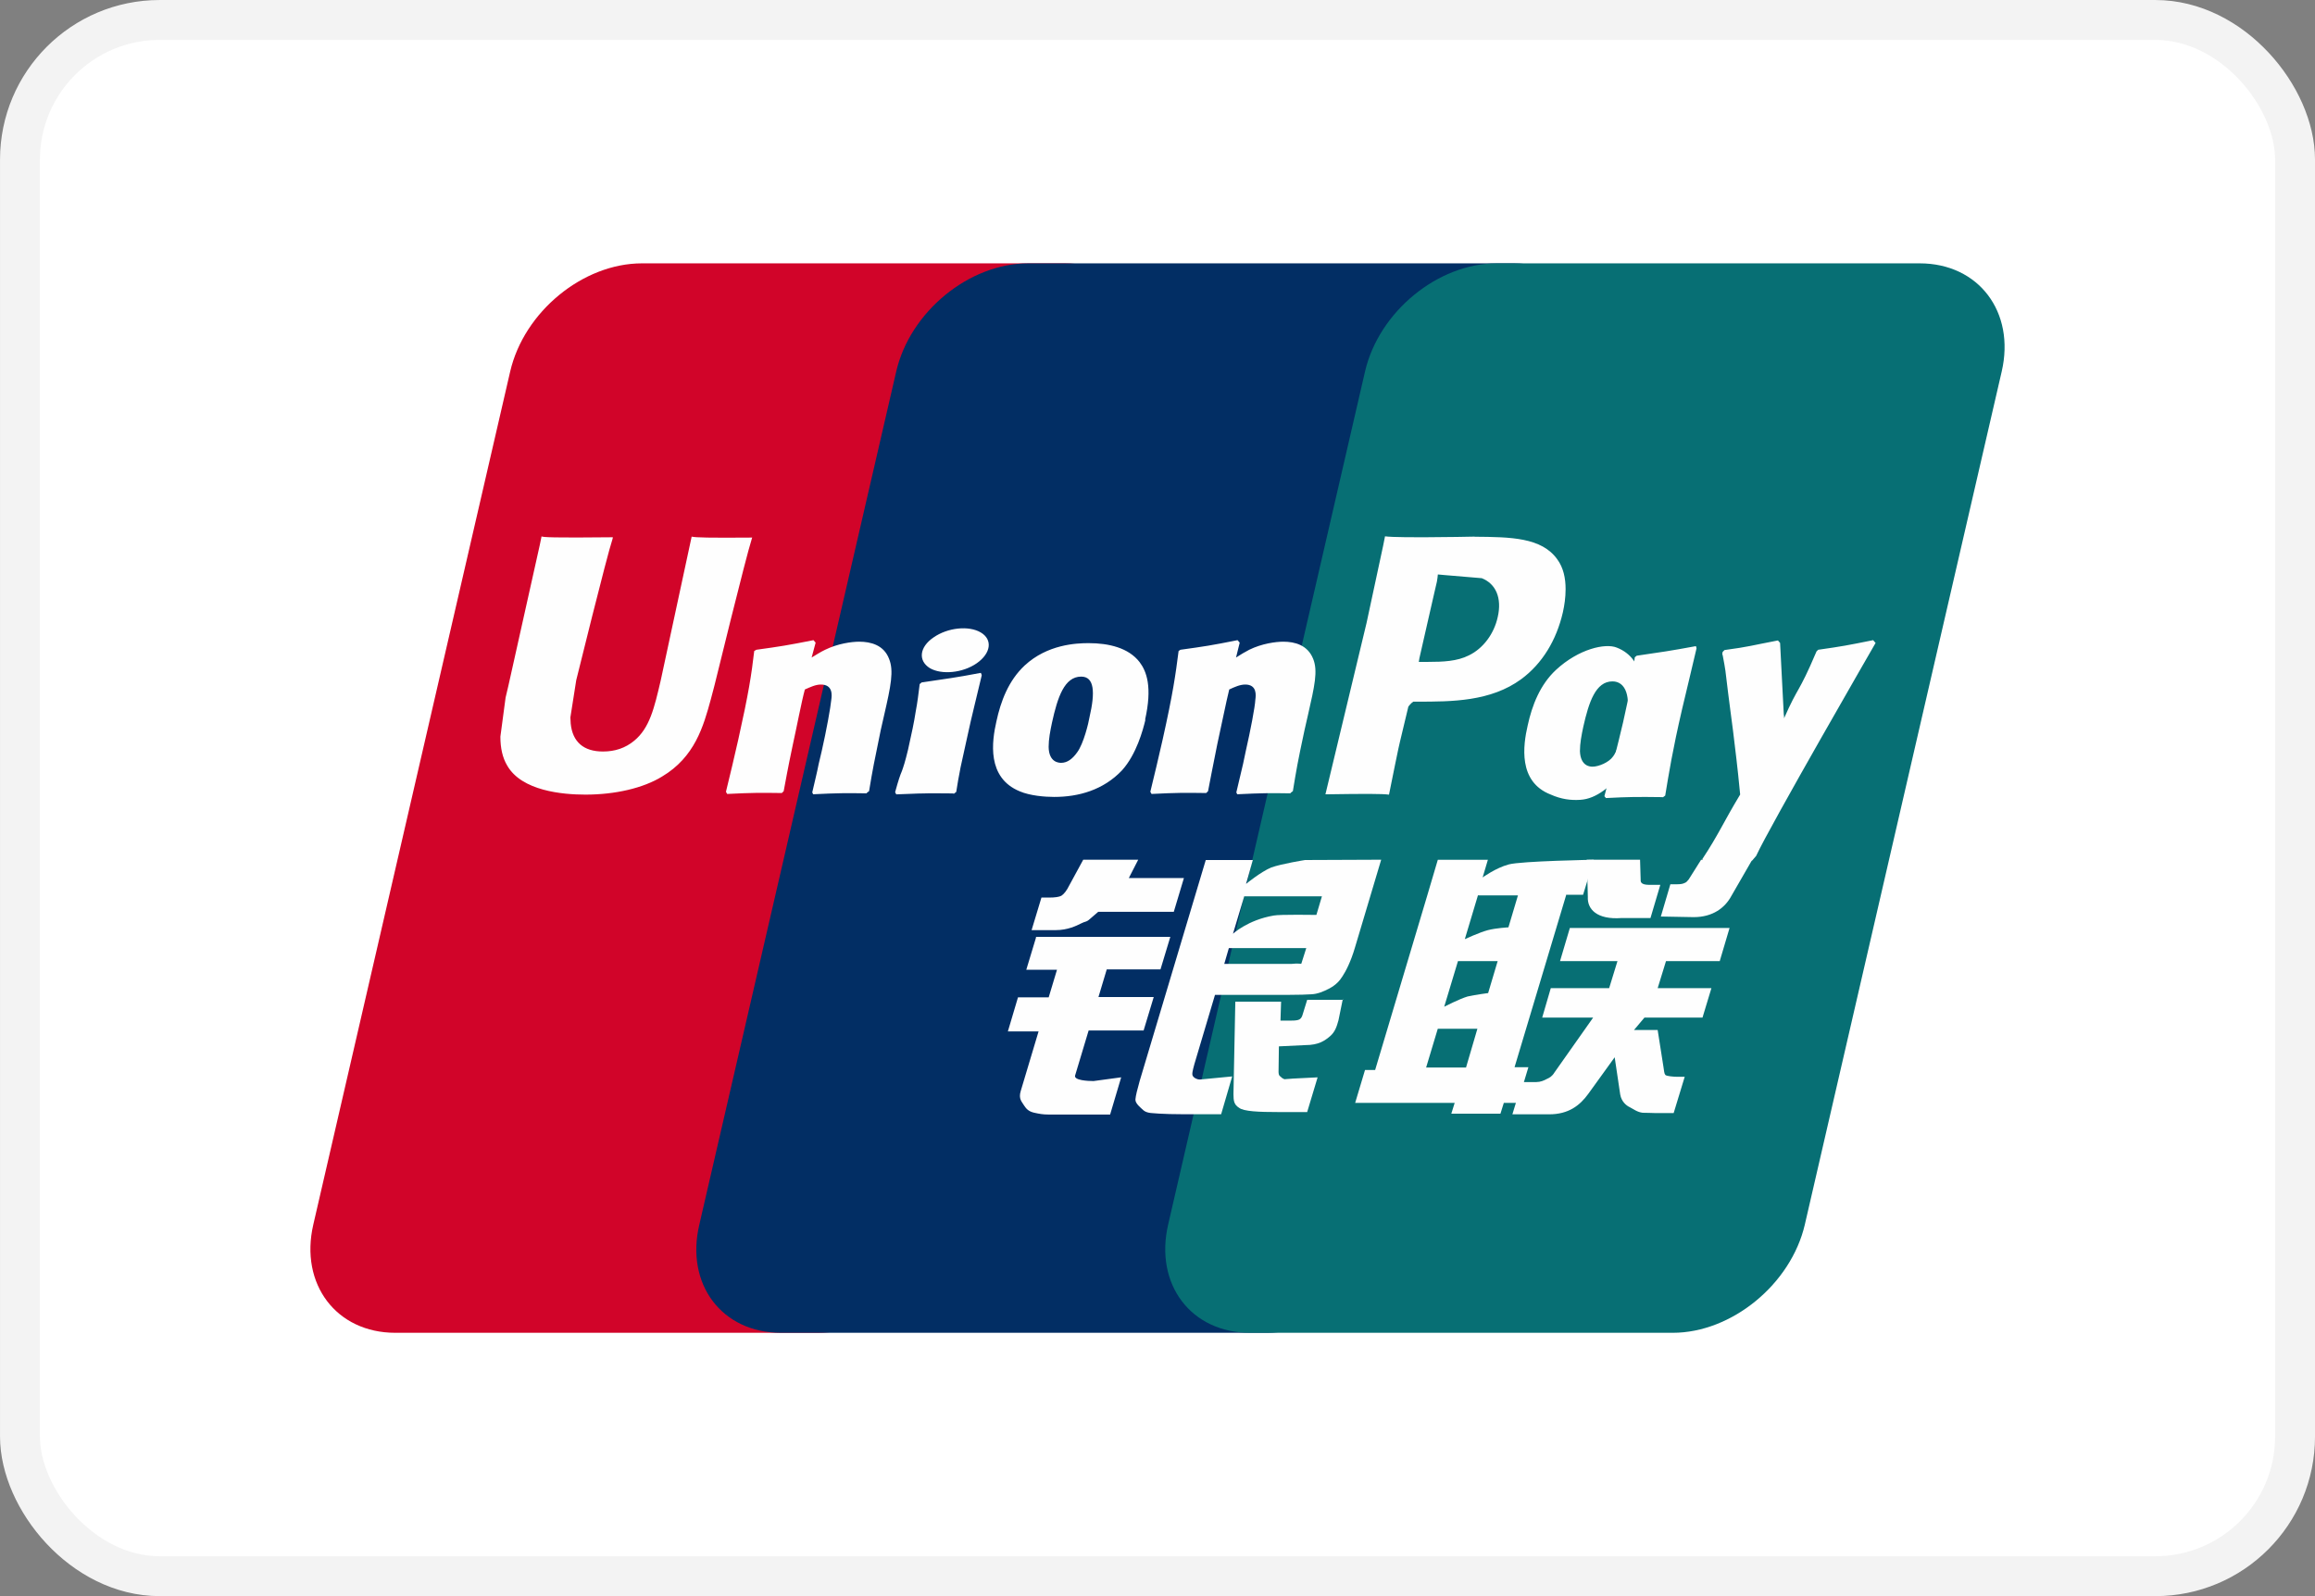
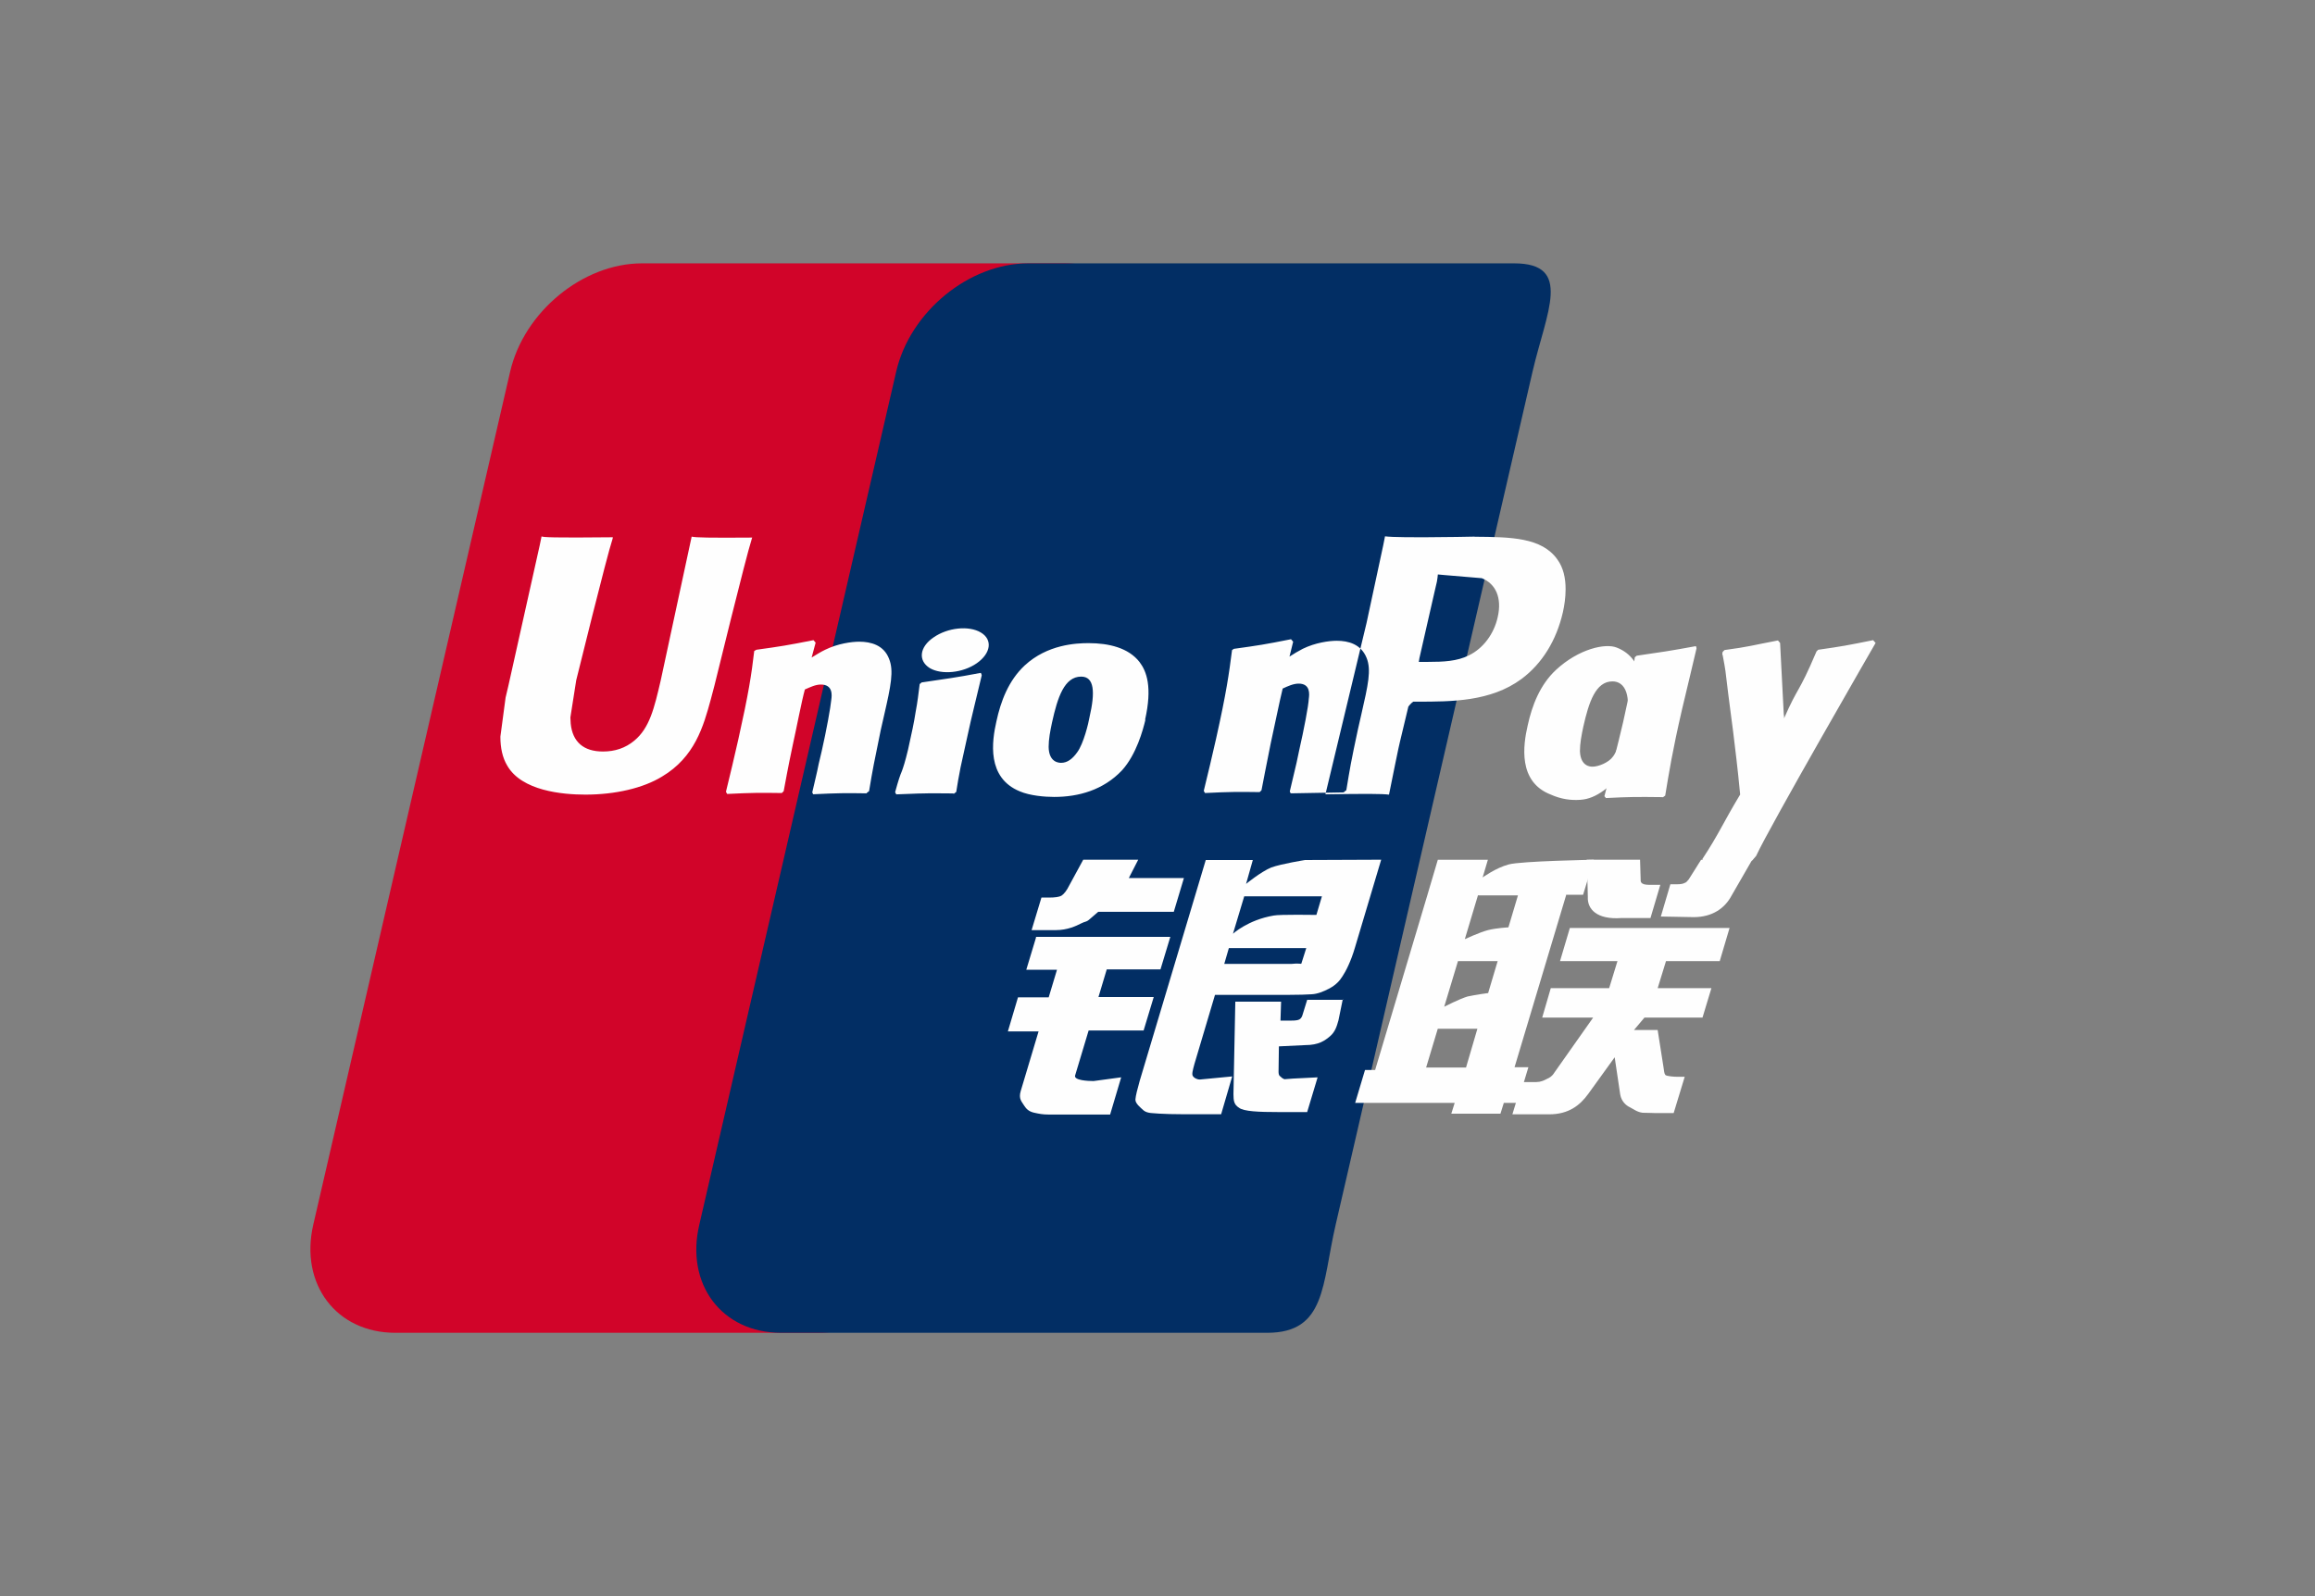
<svg xmlns="http://www.w3.org/2000/svg" id="b" viewBox="0 0 800 551.72">
  <rect x="0" y="0" width="800" height="551.72" fill="#808080" stroke="none" />
  <g id="c">
-     <rect x="6.9" y="6.9" width="786.21" height="537.93" rx="48.28" ry="48.28" style="fill:#fff; stroke:#f3f3f3; stroke-miterlimit:55.17; stroke-width:13.79px;" />
    <path d="m221.94,91.03h146.04c20.38,0,33.11,16.83,28.34,37.41l-68.03,294.85c-4.78,20.58-25.26,37.41-45.64,37.41h-146.04c-20.38,0-33.11-16.83-28.34-37.41l68.03-294.85c4.78-20.69,25.15-37.41,45.53-37.41h.11Z" style="fill:#d10429; stroke-width:0px;" />
    <path d="m355.22,91.03h168.02c20.38,0,11.14,16.83,6.37,37.41l-68.03,294.85c-4.78,20.58-3.29,37.41-23.67,37.41h-168.01c-20.48,0-33.11-16.83-28.23-37.41l68.03-294.85c4.78-20.69,25.15-37.41,45.64-37.41h-.12Z" style="fill:#022e64; stroke-width:0px;" />
-     <path d="m517.34,91.03h146.05c20.38,0,33.11,16.83,28.34,37.41l-68.03,294.85c-4.78,20.58-25.26,37.41-45.64,37.41h-146.04c-20.49,0-33.11-16.83-28.34-37.41l68.03-294.85c4.78-20.69,25.15-37.41,45.53-37.41h.11,0Z" style="fill:#076f74; stroke-width:0px;" />
    <path d="m492.82,369h13.8l3.93-13.4h-13.69l-4.03,13.4Zm11.04-36.87l-4.78,15.86s5.2-2.68,8.07-3.54c2.87-.64,7.11-1.18,7.11-1.18l3.29-11.04h-13.8l.1-.11Zm6.9-22.72l-4.56,15.22s5.09-2.36,7.96-3.11c2.87-.75,7.11-.97,7.11-.97l3.29-11.04h-13.69l-.11-.11h0Zm30.46,0l-17.83,59.48h4.78l-3.71,12.33h-4.78l-1.17,3.75h-16.98l1.17-3.75h-34.39l3.4-11.36h3.5l18.05-60.45,3.61-12.22h17.3l-1.81,6.11s4.56-3.32,9.02-4.5c4.35-1.18,29.4-1.61,29.4-1.61l-3.71,12.11h-5.94l.11.11h0Z" style="fill:#fefefe; stroke-width:0px;" />
    <path d="m548.29,297.18h18.47l.21,6.97c-.11,1.18.85,1.71,3.08,1.71h3.71l-3.4,11.47h-9.98c-8.6.64-11.89-3.11-11.67-7.29l-.32-12.76-.1-.11Zm2.27,54.56h-17.62l2.97-10.18h20.17l2.87-9.33h-19.85l3.4-11.47h55.19l-3.4,11.47h-18.57l-2.87,9.33h18.57l-3.08,10.18h-20.06l-3.61,4.29h8.17l2.02,12.86c.21,1.29.21,2.14.64,2.68.43.43,2.87.64,4.25.64h2.44l-3.82,12.54h-6.26c-.95,0-2.44-.11-4.46-.11-1.91-.22-3.18-1.29-4.46-1.93-1.17-.54-2.87-1.93-3.29-4.39l-1.91-12.86-9.13,12.65c-2.87,3.97-6.79,7.07-13.48,7.07h-12.74l3.4-11.15h4.88c1.38,0,2.65-.53,3.61-1.07.95-.43,1.8-.86,2.65-2.25l13.37-18.97h0Zm-192.72-27.9h46.59l-3.4,11.25h-18.57l-2.86,9.54h19.1l-3.5,11.58h-19l-4.67,15.54c-.53,1.71,4.56,1.93,6.37,1.93l9.55-1.29-3.82,12.86h-21.44c-1.7,0-2.97-.21-4.88-.64-1.81-.43-2.65-1.29-3.4-2.46-.74-1.29-2.02-2.25-1.17-5.04l6.16-20.58h-10.61l3.5-11.79h10.61l2.87-9.54h-10.61l3.4-11.26-.21-.11h0Zm32.19-20.34h19.1l-3.5,11.68h-26.11l-2.87,2.47c-1.27,1.18-1.59.75-3.18,1.61-1.48.75-4.56,2.25-8.6,2.25h-8.38l3.4-11.25h2.55c2.12,0,3.61-.22,4.35-.64.85-.54,1.81-1.71,2.76-3.65l4.78-8.79h19l-3.29,6.43v-.11h0Zm36.01,19.29s5.2-4.82,14.12-6.32c2.02-.43,14.75-.22,14.75-.22l1.91-6.43h-26.85l-3.93,13.08v-.11s0,0,0,0Zm25.26,4.93h-26.64l-1.59,5.47h23.14c2.76-.32,3.29.11,3.5-.11l1.7-5.36h-.11Zm-34.6-30.44h16.24l-2.33,8.25s5.09-4.18,8.7-5.68c3.61-1.29,11.67-2.57,11.67-2.57l26.32-.11-9.02,30.22c-1.49,5.14-3.29,8.47-4.35,10.07-.95,1.5-2.12,2.89-4.46,4.18-2.23,1.18-4.25,1.93-6.16,2.04-1.7.11-4.46.21-8.07.21h-25.37l-7.11,23.9c-.64,2.36-.95,3.54-.53,4.18.32.54,1.27,1.18,2.44,1.18l11.14-1.07-3.82,13.08h-12.52c-4.03,0-6.9-.11-8.92-.22-1.91-.21-3.93,0-5.31-1.07-1.17-1.07-2.97-2.46-2.87-3.86.11-1.29.64-3.43,1.49-6.43l22.82-76.31Z" style="fill:#fefefe; stroke-width:0px;" />
    <path d="m464.03,345.39l-1.49,7.29c-.63,2.25-1.17,3.97-2.87,5.47-1.8,1.5-3.82,3.11-8.7,3.11l-9.02.43-.11,8.15c-.11,2.25.53,2.03.85,2.46.42.43.74.54,1.17.75l2.87-.22,8.6-.43-3.61,12h-9.87c-6.9,0-12.1-.22-13.69-1.5-1.7-1.07-1.91-2.36-1.91-4.72l.64-31.94h15.82l-.21,6.54h3.82c1.27,0,2.23-.11,2.76-.43s.85-.86,1.06-1.61l1.59-5.14h12.42l-.11-.21h0Zm-224.99-160c-.53,2.57-10.72,49.84-10.72,49.84-2.23,9.54-3.82,16.4-9.13,20.79-3.08,2.57-6.69,3.75-10.83,3.75-6.69,0-10.51-3.32-11.14-9.65l-.11-2.14s2.02-12.75,2.02-12.86c0,0,10.61-43.09,12.53-48.77.11-.32.11-.54.11-.64-20.7.22-24.41,0-24.62-.32-.11.43-.64,3.11-.64,3.11l-10.83,48.55-.96,4.07-1.8,13.51c0,3.97.74,7.29,2.34,9.97,4.99,8.79,19.1,10.07,27.06,10.07,10.3,0,19.95-2.25,26.43-6.22,11.36-6.75,14.33-17.36,16.88-26.69l1.27-4.82s10.93-44.69,12.84-50.48c.11-.32.11-.54.21-.64-15.07.11-19.42,0-20.91-.32v-.11h0Zm60.54,88.84c-7.32-.11-9.98-.11-18.57.32l-.32-.64c.74-3.32,1.59-6.54,2.23-9.86l1.06-4.5c1.59-6.97,3.08-15.22,3.29-17.68.21-1.5.64-5.25-3.61-5.25-1.8,0-3.61.86-5.52,1.71-1.06,3.75-3.08,14.26-4.14,18.97-2.12,10.07-2.23,11.25-3.18,16.18l-.64.64c-7.54-.11-10.19-.11-18.89.32l-.42-.75c1.49-6,2.87-12,4.25-18.01,3.61-16.18,4.56-22.4,5.52-30.65l.74-.43c8.49-1.18,10.51-1.5,19.74-3.32l.74.86-1.38,5.14c1.59-.96,3.08-1.93,4.67-2.68,4.35-2.14,9.13-2.79,11.78-2.79,4.03,0,8.49,1.18,10.3,5.9,1.7,4.18.64,9.32-1.7,19.51l-1.17,5.14c-2.34,11.36-2.76,13.4-4.03,21.11l-.85.64.11.11h0Zm29.8.03c-4.46,0-7.32-.11-10.08,0-2.76,0-5.41.22-9.55.32l-.21-.32-.21-.43c1.17-4.29,1.7-5.79,2.34-7.29.53-1.5,1.06-3,2.12-7.39,1.27-5.68,2.12-9.65,2.65-13.18.64-3.32.96-6.22,1.38-9.54l.32-.21.32-.32c4.46-.64,7.22-1.07,10.08-1.5s5.84-.96,10.4-1.82l.21.43.11.43-2.55,10.61c-.85,3.54-1.7,7.07-2.44,10.61-1.59,7.5-2.34,10.29-2.65,12.33-.42,1.93-.53,2.89-1.17,6.75l-.42.32-.42.32-.21-.11h0Zm47.12-26.33c-.32,1.93-2.02,9.11-4.25,12.11-1.59,2.25-3.4,3.64-5.52,3.64-.64,0-4.25,0-4.35-5.47,0-2.68.53-5.47,1.17-8.47,1.91-8.68,4.25-15.86,10.08-15.86,4.56,0,4.88,5.36,2.87,14.04h0Zm19.21.86c2.55-11.36.53-16.72-1.91-19.94-3.82-4.93-10.61-6.54-17.62-6.54-4.25,0-14.22.43-22.08,7.72-5.62,5.25-8.28,12.43-9.76,19.29-1.59,6.97-3.4,19.51,8.07,24.22,3.5,1.5,8.6,1.93,11.89,1.93,8.39,0,16.98-2.36,23.46-9.22,4.99-5.57,7.22-13.93,8.07-17.47h-.11Zm178.9,26.75c-8.92-.11-11.46-.11-19.64.32l-.53-.64c2.23-8.47,4.46-17.04,6.47-25.62,2.55-11.15,3.18-15.86,4.03-22.4l.64-.54c8.81-1.29,11.25-1.61,20.49-3.32l.21.75c-1.7,7.07-3.29,14.04-4.99,21.01-3.4,14.68-4.56,22.19-5.84,29.9l-.85.64v-.11h0Z" style="fill:#fefefe; stroke-width:0px;" />
-     <path d="m561.79,249.36c-.42,1.82-2.12,9.11-4.35,12.11-1.49,2.14-5.09,3.54-7.11,3.54-.64,0-4.14,0-4.35-5.36,0-2.68.53-5.47,1.17-8.47,1.91-8.47,4.25-15.65,10.08-15.65,4.56,0,6.58,5.25,4.56,13.93v-.11h0Zm17.51.86c2.55-11.36-7.85-.96-9.45-4.72-2.55-5.9-.96-17.69-11.14-21.65-3.93-1.61-13.16.43-21.02,7.72-5.52,5.14-8.28,12.33-9.76,19.18-1.59,6.86-3.4,19.51,7.96,23.9,3.61,1.61,6.9,2.04,10.19,1.82,11.46-.64,20.17-18.11,26.64-24.97,4.99-5.47,5.84,2.04,6.58-1.29h0Zm-133.27,24.01c-7.32-.11-9.87-.11-18.47.32l-.32-.64c.74-3.32,1.59-6.54,2.33-9.86l.95-4.5c1.59-6.97,3.18-15.22,3.29-17.68.21-1.5.64-5.25-3.5-5.25-1.8,0-3.71.86-5.52,1.71-.96,3.75-3.08,14.26-4.14,18.97-2.02,10.07-2.23,11.25-3.18,16.18l-.64.64c-7.54-.11-10.19-.11-18.89.32l-.42-.75c1.49-6,2.87-12,4.25-18.01,3.61-16.18,4.46-22.4,5.52-30.65l.64-.43c8.49-1.18,10.62-1.5,19.74-3.32l.74.86-1.27,5.14c1.49-.96,3.08-1.93,4.56-2.68,4.35-2.14,9.13-2.79,11.78-2.79,4.03,0,8.39,1.18,10.3,5.9,1.7,4.18.53,9.32-1.8,19.51l-1.17,5.14c-2.44,11.36-2.76,13.4-4.03,21.11l-.85.64.11.11h0Zm63.59-88.74l-6.16.11c-15.92.21-22.29.11-24.84-.21-.21,1.18-.64,3.22-.64,3.22,0,0-5.73,26.58-5.73,26.69,0,0-13.59,56.59-14.22,59.27,13.9-.21,19.53-.21,21.97.11.53-2.68,3.71-18.43,3.82-18.43,0,0,2.76-11.58,2.87-12,0,0,.85-1.18,1.7-1.71h1.27c11.99,0,25.47,0,36.09-7.82,7.22-5.36,12.1-13.4,14.33-23.04.53-2.36.95-5.14.95-8.04,0-3.75-.74-7.39-2.87-10.29-5.41-7.61-16.13-7.72-28.55-7.82h0Zm7.96,27.76c-1.27,5.89-5.09,10.93-9.98,13.29-4.03,2.04-8.92,2.25-14.01,2.25h-3.29l.21-1.29s6.05-26.58,6.05-26.47l.21-1.39.11-1.07,2.44.22s12.52,1.07,12.74,1.07c4.88,1.93,7.01,6.86,5.52,13.4h0Zm130.47,8.89l-.74-.86c-9.02,1.82-10.72,2.14-19,3.32l-.63.64c0,.11-.11.22-.11.43v-.11c-6.16,14.47-6.05,11.36-11.04,22.72,0-.54,0-.86-.11-1.39l-1.27-24.65-.74-.86c-9.55,1.82-9.77,2.14-18.47,3.32l-.64.64c-.11.32-.11.64-.11.96l.11.11c1.06,5.68.85,4.39,1.91,13.29.53,4.39,1.17,8.79,1.7,13.08.85,7.29,1.38,10.82,2.44,21.86-5.95,9.86-7.33,13.61-13.06,22.29l.32.86c8.6-.32,10.51-.32,16.88-.32l1.38-1.61c4.78-10.39,41.29-73.63,41.29-73.63l-.11-.11h0Zm-310.48,7.1c4.88-3.43,5.52-8.15,1.38-10.61-4.14-2.47-11.46-1.71-16.35,1.71-4.88,3.32-5.41,8.04-1.27,10.61,4.03,2.36,11.36,1.71,16.24-1.71Z" style="fill:#fefefe; stroke-width:0px;" />
+     <path d="m561.79,249.36c-.42,1.82-2.12,9.11-4.35,12.11-1.49,2.14-5.09,3.54-7.11,3.54-.64,0-4.14,0-4.35-5.36,0-2.68.53-5.47,1.17-8.47,1.91-8.47,4.25-15.65,10.08-15.65,4.56,0,6.58,5.25,4.56,13.93v-.11h0Zm17.51.86c2.55-11.36-7.85-.96-9.45-4.72-2.55-5.9-.96-17.69-11.14-21.65-3.93-1.61-13.16.43-21.02,7.72-5.52,5.14-8.28,12.33-9.76,19.18-1.59,6.86-3.4,19.51,7.96,23.9,3.61,1.61,6.9,2.04,10.19,1.82,11.46-.64,20.17-18.11,26.64-24.97,4.99-5.47,5.84,2.04,6.58-1.29h0Zm-133.27,24.01l-.32-.64c.74-3.32,1.59-6.54,2.33-9.86l.95-4.5c1.59-6.97,3.18-15.22,3.29-17.68.21-1.5.64-5.25-3.5-5.25-1.8,0-3.71.86-5.52,1.71-.96,3.75-3.08,14.26-4.14,18.97-2.02,10.07-2.23,11.25-3.18,16.18l-.64.64c-7.54-.11-10.19-.11-18.89.32l-.42-.75c1.49-6,2.87-12,4.25-18.01,3.61-16.18,4.46-22.4,5.52-30.65l.64-.43c8.49-1.18,10.62-1.5,19.74-3.32l.74.86-1.27,5.14c1.49-.96,3.08-1.93,4.56-2.68,4.35-2.14,9.13-2.79,11.78-2.79,4.03,0,8.39,1.18,10.3,5.9,1.7,4.18.53,9.32-1.8,19.51l-1.17,5.14c-2.44,11.36-2.76,13.4-4.03,21.11l-.85.64.11.11h0Zm63.59-88.74l-6.16.11c-15.92.21-22.29.11-24.84-.21-.21,1.18-.64,3.22-.64,3.22,0,0-5.73,26.58-5.73,26.69,0,0-13.59,56.59-14.22,59.27,13.9-.21,19.53-.21,21.97.11.53-2.68,3.71-18.43,3.82-18.43,0,0,2.76-11.58,2.87-12,0,0,.85-1.18,1.7-1.71h1.27c11.99,0,25.47,0,36.09-7.82,7.22-5.36,12.1-13.4,14.33-23.04.53-2.36.95-5.14.95-8.04,0-3.75-.74-7.39-2.87-10.29-5.41-7.61-16.13-7.72-28.55-7.82h0Zm7.96,27.76c-1.27,5.89-5.09,10.93-9.98,13.29-4.03,2.04-8.92,2.25-14.01,2.25h-3.29l.21-1.29s6.05-26.58,6.05-26.47l.21-1.39.11-1.07,2.44.22s12.52,1.07,12.74,1.07c4.88,1.93,7.01,6.86,5.52,13.4h0Zm130.47,8.89l-.74-.86c-9.02,1.82-10.72,2.14-19,3.32l-.63.64c0,.11-.11.22-.11.43v-.11c-6.16,14.47-6.05,11.36-11.04,22.72,0-.54,0-.86-.11-1.39l-1.27-24.65-.74-.86c-9.55,1.82-9.77,2.14-18.47,3.32l-.64.64c-.11.32-.11.64-.11.96l.11.11c1.06,5.68.85,4.39,1.91,13.29.53,4.39,1.17,8.79,1.7,13.08.85,7.29,1.38,10.82,2.44,21.86-5.95,9.86-7.33,13.61-13.06,22.29l.32.86c8.6-.32,10.51-.32,16.88-.32l1.38-1.61c4.78-10.39,41.29-73.63,41.29-73.63l-.11-.11h0Zm-310.48,7.1c4.88-3.43,5.52-8.15,1.38-10.61-4.14-2.47-11.46-1.71-16.35,1.71-4.88,3.32-5.41,8.04-1.27,10.61,4.03,2.36,11.36,1.71,16.24-1.71Z" style="fill:#fefefe; stroke-width:0px;" />
    <path d="m605.46,297.3l-7.11,12.33c-2.23,4.18-6.47,7.39-13.05,7.39l-11.36-.21,3.29-11.15h2.23c1.17,0,2.02-.11,2.65-.43.64-.21.96-.64,1.49-1.29l4.25-6.75h17.73l-.11.11h0Z" style="fill:#fefefe; stroke-width:0px;" />
  </g>
</svg>